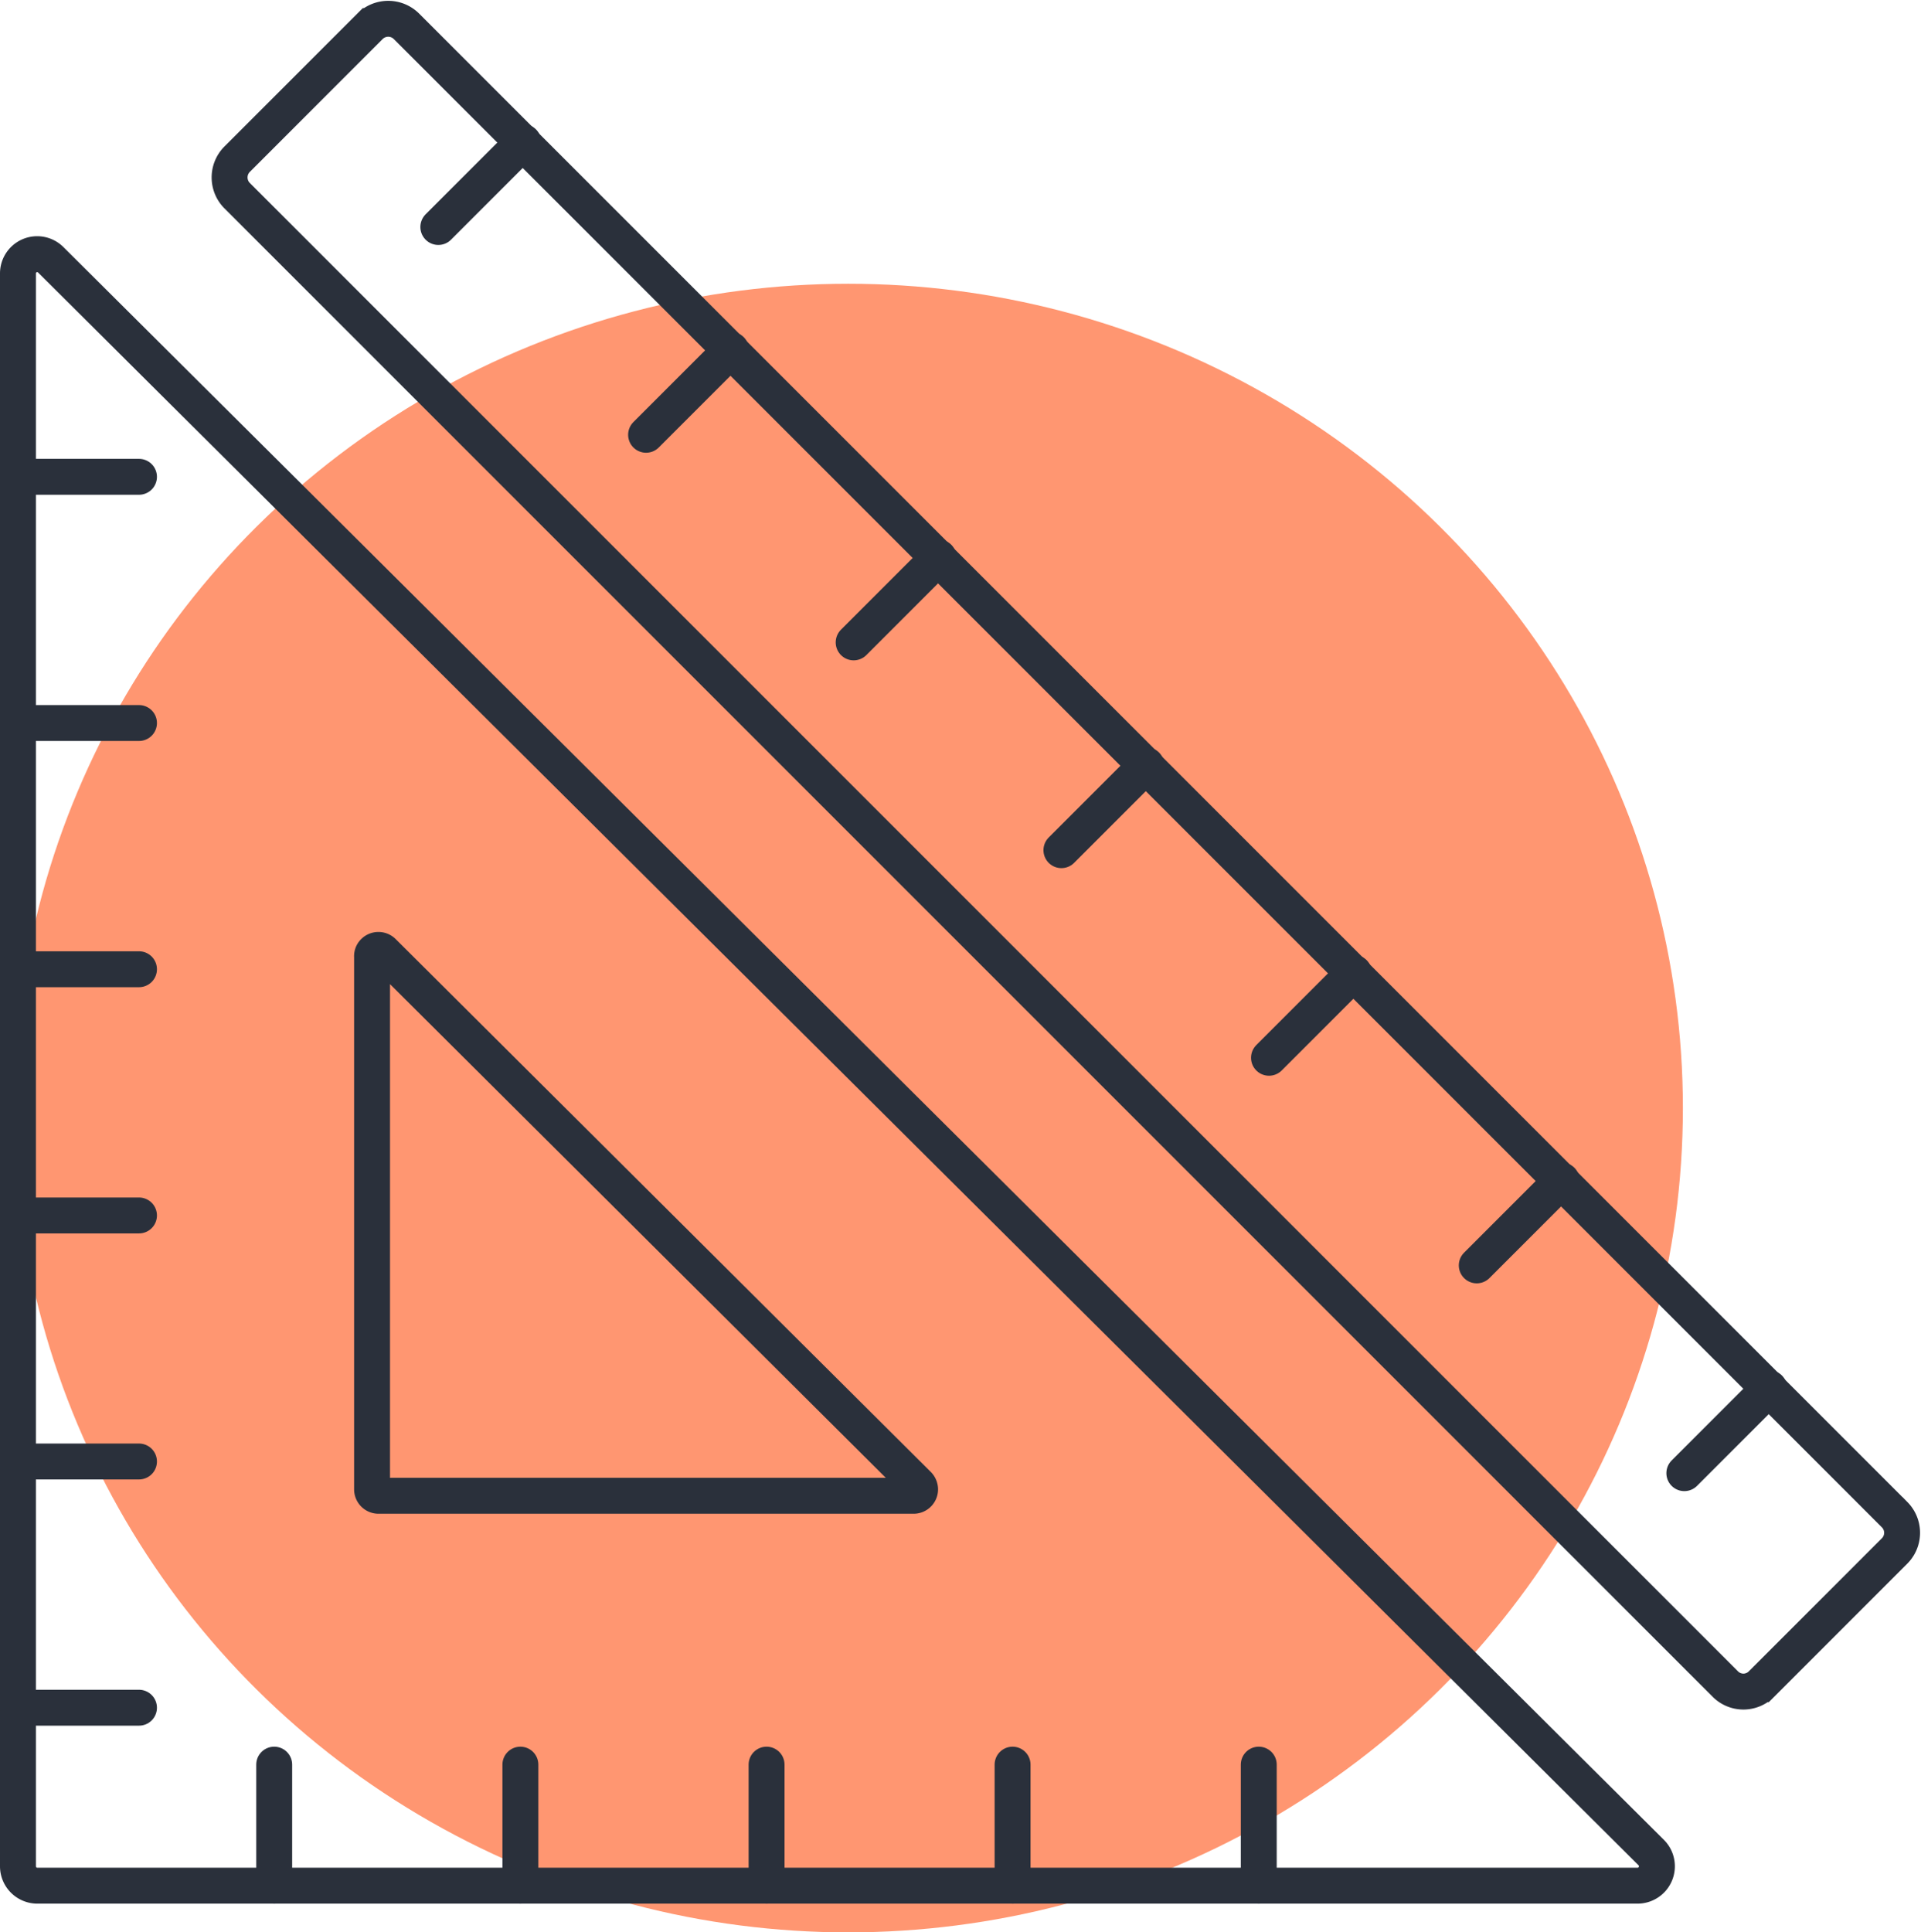
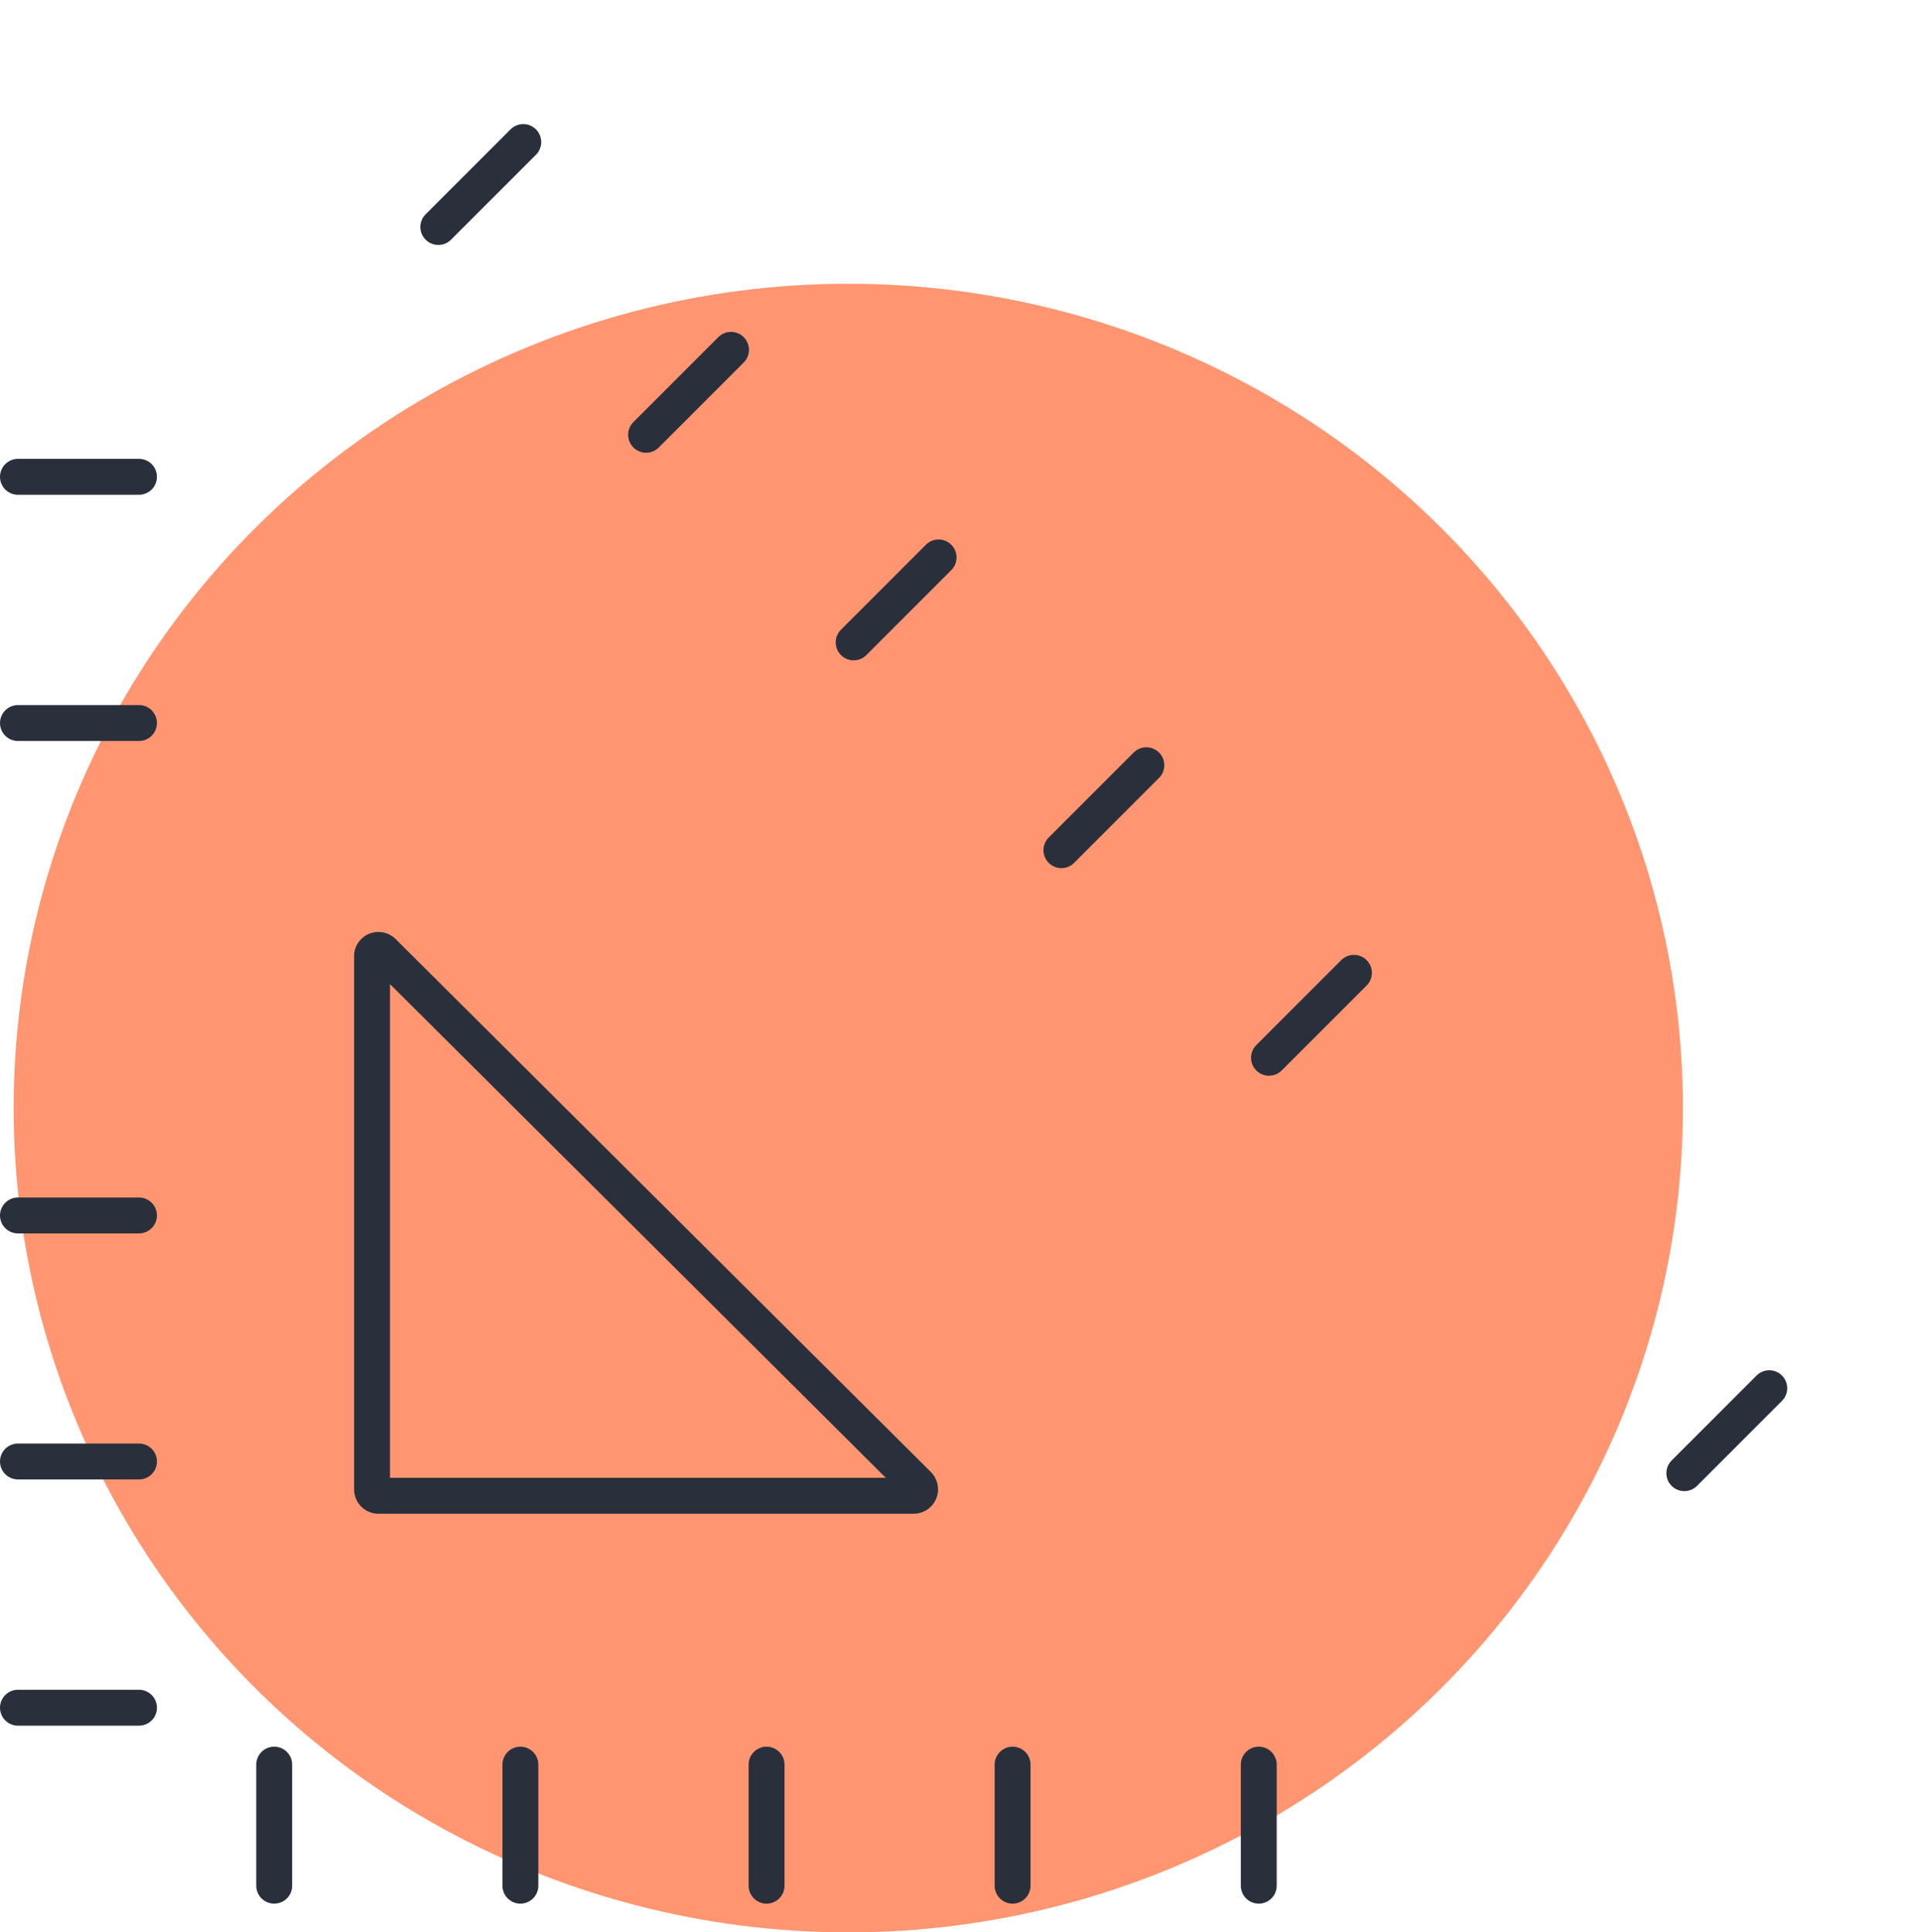
<svg xmlns="http://www.w3.org/2000/svg" id="Layer_1" data-name="Layer 1" viewBox="0 0 106.98 107.6">
  <defs>
    <style>.cls-1{fill:#ff9671;}.cls-2,.cls-3,.cls-4{fill:none;stroke:#2a303b;stroke-width:2px;}.cls-2,.cls-3{stroke-miterlimit:10;}.cls-3,.cls-4{stroke-linecap:round;}.cls-4{stroke-linejoin:round;}</style>
  </defs>
  <g id="Group_36575" data-name="Group 36575">
    <ellipse id="Ellipse_201" data-name="Ellipse 201" class="cls-1" cx="47.24" cy="61.7" rx="46.48" ry="45.9" />
    <g id="Group_36558" data-name="Group 36558">
      <g id="Group_36239" data-name="Group 36239">
-         <path id="Path_37223" data-name="Path 37223" class="cls-2" d="M96.09,93.78l-82.9-82.9a1.44,1.44,0,0,1,0-2l7.43-7.43a1.44,1.44,0,0,1,2,0l82.9,82.9a1.43,1.43,0,0,1,0,2h0l-7.43,7.43a1.42,1.42,0,0,1-2,0Z" />
        <line id="Line_58" data-name="Line 58" class="cls-3" x1="24.41" y1="12.64" x2="29.14" y2="7.91" />
-         <line id="Line_59" data-name="Line 59" class="cls-3" x1="82.24" y1="70.46" x2="86.97" y2="65.73" />
        <line id="Line_60" data-name="Line 60" class="cls-3" x1="70.67" y1="58.9" x2="75.4" y2="54.17" />
        <line id="Line_61" data-name="Line 61" class="cls-3" x1="59.11" y1="47.34" x2="63.84" y2="42.61" />
        <line id="Line_62" data-name="Line 62" class="cls-3" x1="47.54" y1="35.77" x2="52.27" y2="31.04" />
        <line id="Line_63" data-name="Line 63" class="cls-3" x1="35.98" y1="24.21" x2="40.71" y2="19.48" />
        <line id="Line_64" data-name="Line 64" class="cls-3" x1="93.8" y1="82.03" x2="98.53" y2="77.3" />
      </g>
      <g id="Group_36546" data-name="Group 36546">
-         <path id="Path_37498" data-name="Path 37498" class="cls-4" d="M1,15.23v88.69A1.08,1.08,0,0,0,2.08,105H91.2a1.08,1.08,0,0,0,.76-1.84L2.83,14.47A1.07,1.07,0,0,0,1,15.23Z" />
        <path id="Path_37499" data-name="Path 37499" class="cls-4" d="M20.72,53.27V82.93a.36.36,0,0,0,.36.36h29.8a.36.36,0,0,0,.36-.36.39.39,0,0,0-.1-.25L21.33,53a.36.36,0,0,0-.51,0A.33.33,0,0,0,20.72,53.27Z" />
        <line id="Line_335" data-name="Line 335" class="cls-4" x1="1" y1="26.55" x2="7.74" y2="26.55" />
        <line id="Line_336" data-name="Line 336" class="cls-4" x1="1" y1="40.26" x2="7.74" y2="40.26" />
-         <line id="Line_337" data-name="Line 337" class="cls-4" x1="1" y1="53.97" x2="7.74" y2="53.97" />
        <line id="Line_338" data-name="Line 338" class="cls-4" x1="1" y1="67.68" x2="7.74" y2="67.68" />
        <line id="Line_339" data-name="Line 339" class="cls-4" x1="1" y1="81.38" x2="7.74" y2="81.38" />
        <line id="Line_340" data-name="Line 340" class="cls-4" x1="1" y1="95.09" x2="7.74" y2="95.09" />
        <line id="Line_341" data-name="Line 341" class="cls-4" x1="15.27" y1="105" x2="15.27" y2="98.26" />
        <line id="Line_342" data-name="Line 342" class="cls-4" x1="28.98" y1="105" x2="28.98" y2="98.26" />
        <line id="Line_343" data-name="Line 343" class="cls-4" x1="42.69" y1="105" x2="42.69" y2="98.26" />
        <line id="Line_344" data-name="Line 344" class="cls-4" x1="56.39" y1="105" x2="56.39" y2="98.26" />
        <line id="Line_345" data-name="Line 345" class="cls-4" x1="70.1" y1="105" x2="70.1" y2="98.26" />
      </g>
    </g>
  </g>
</svg>